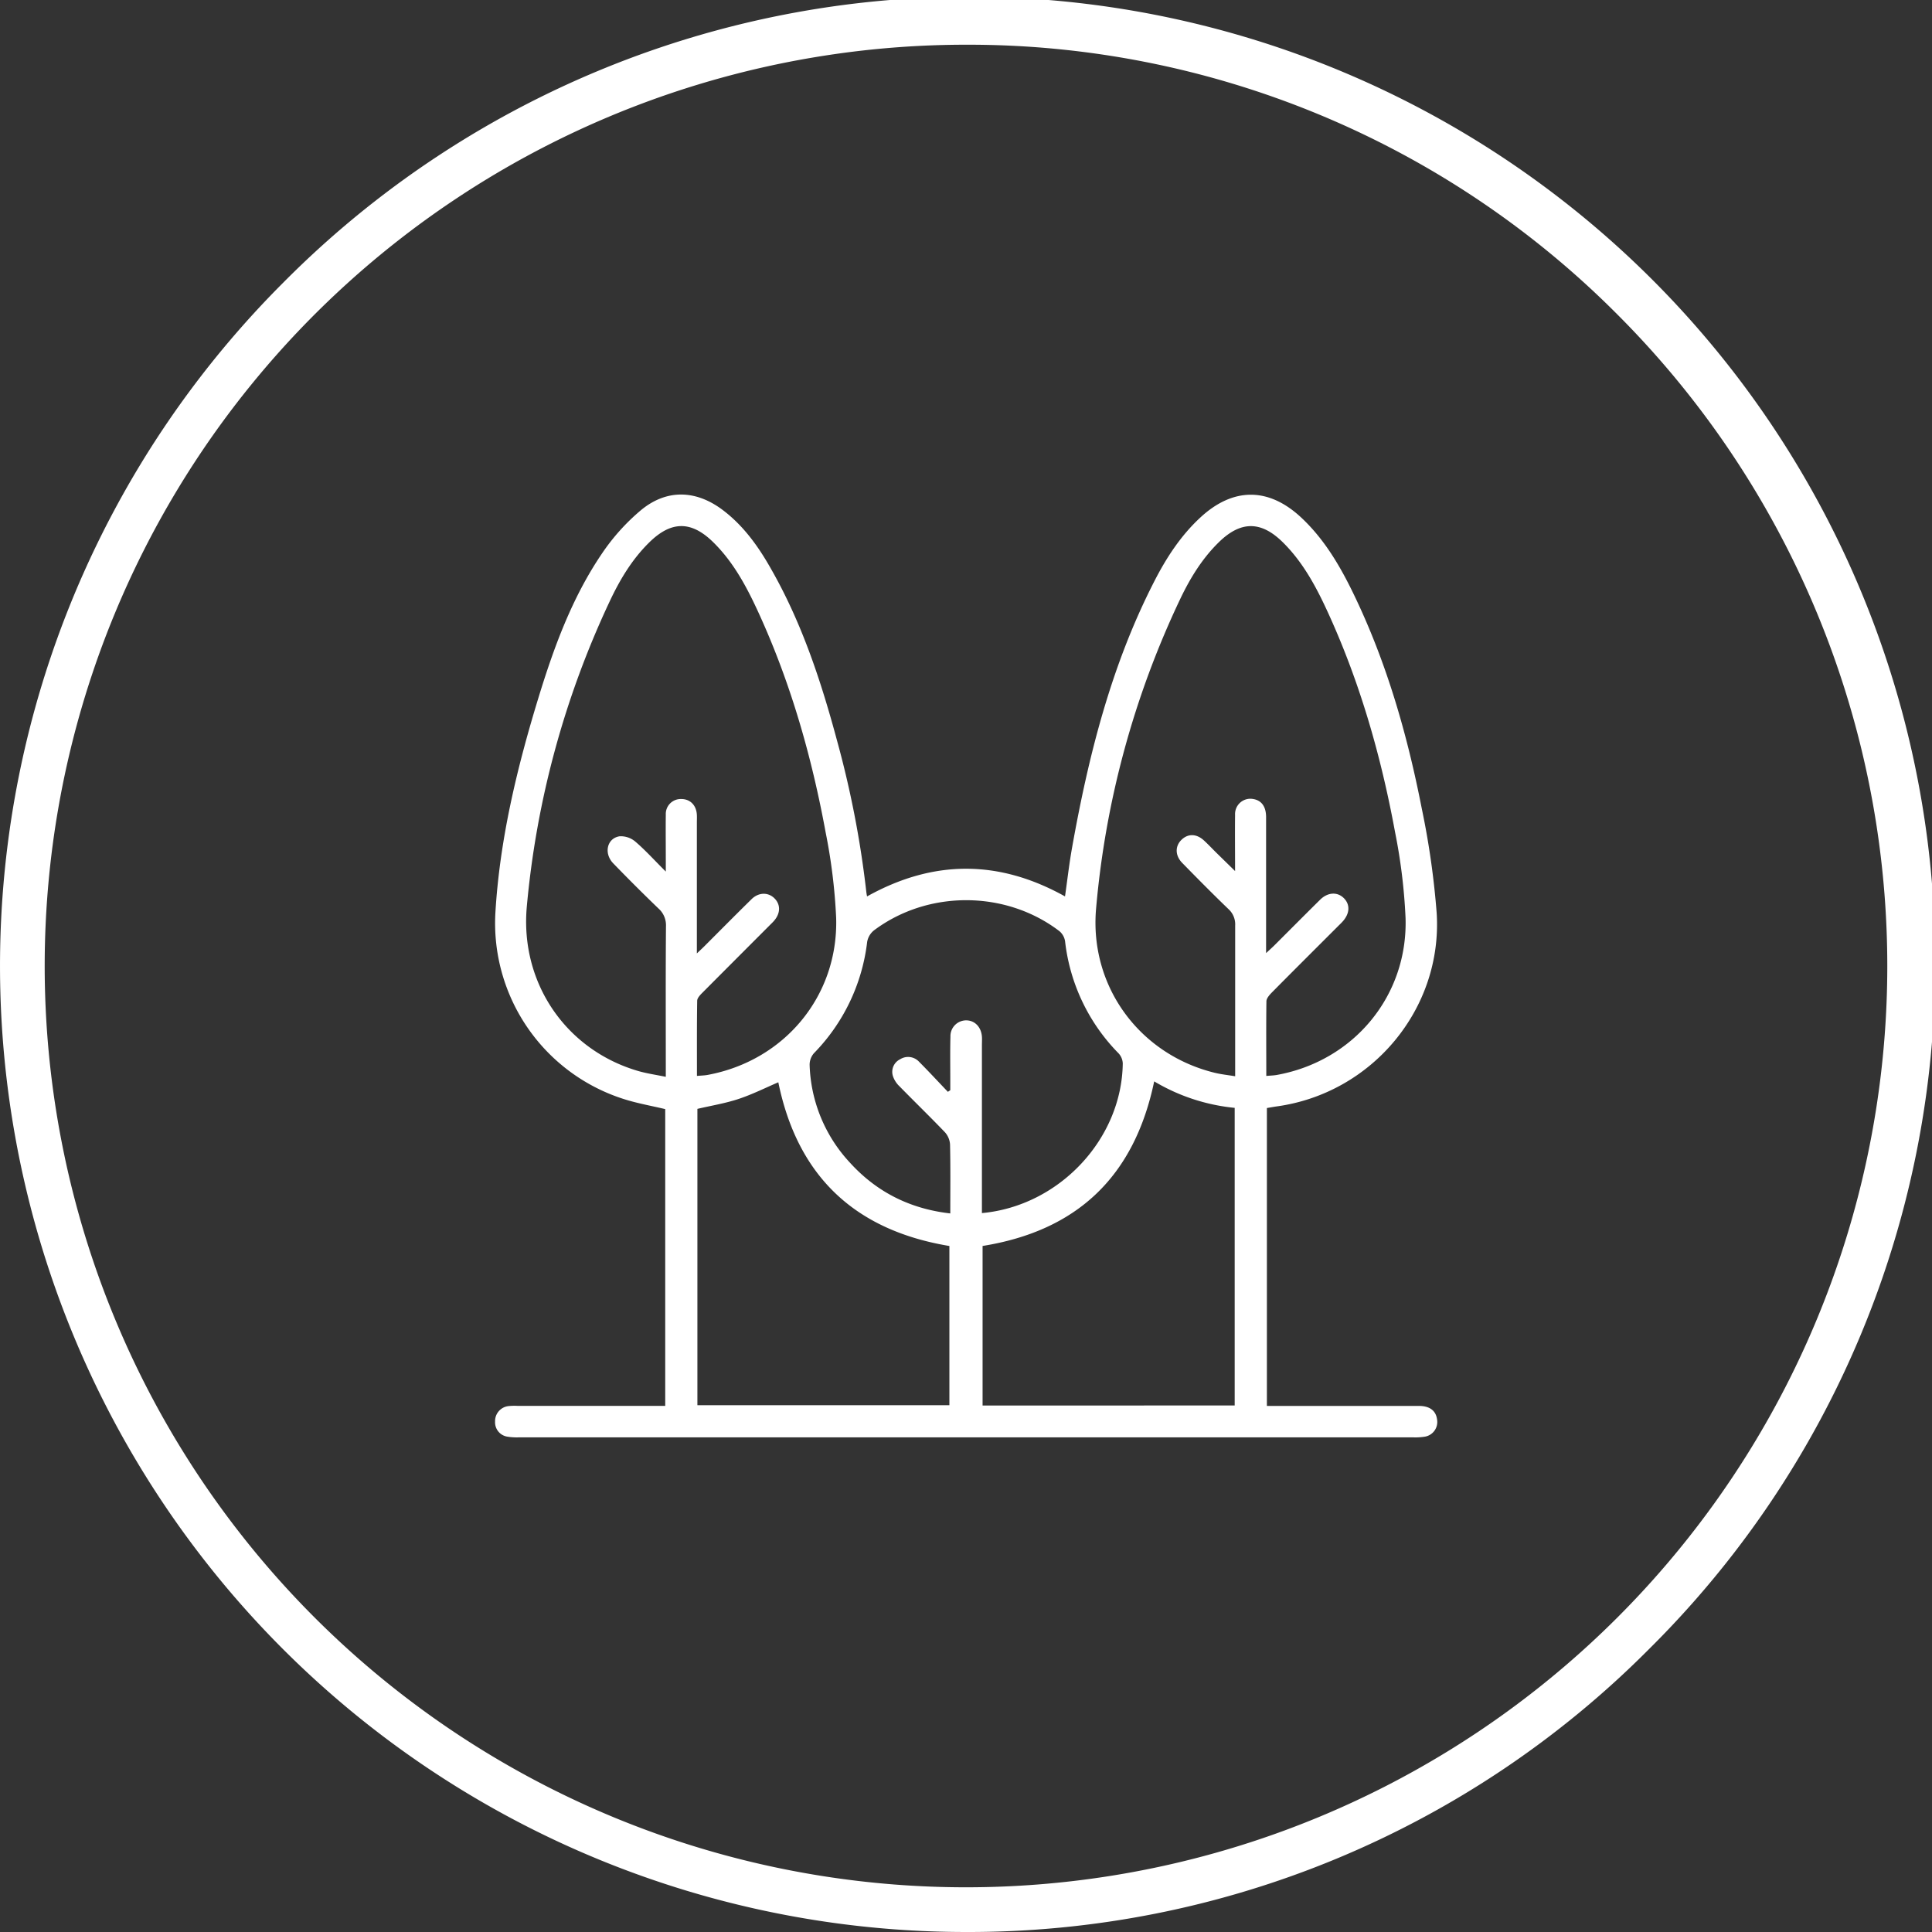
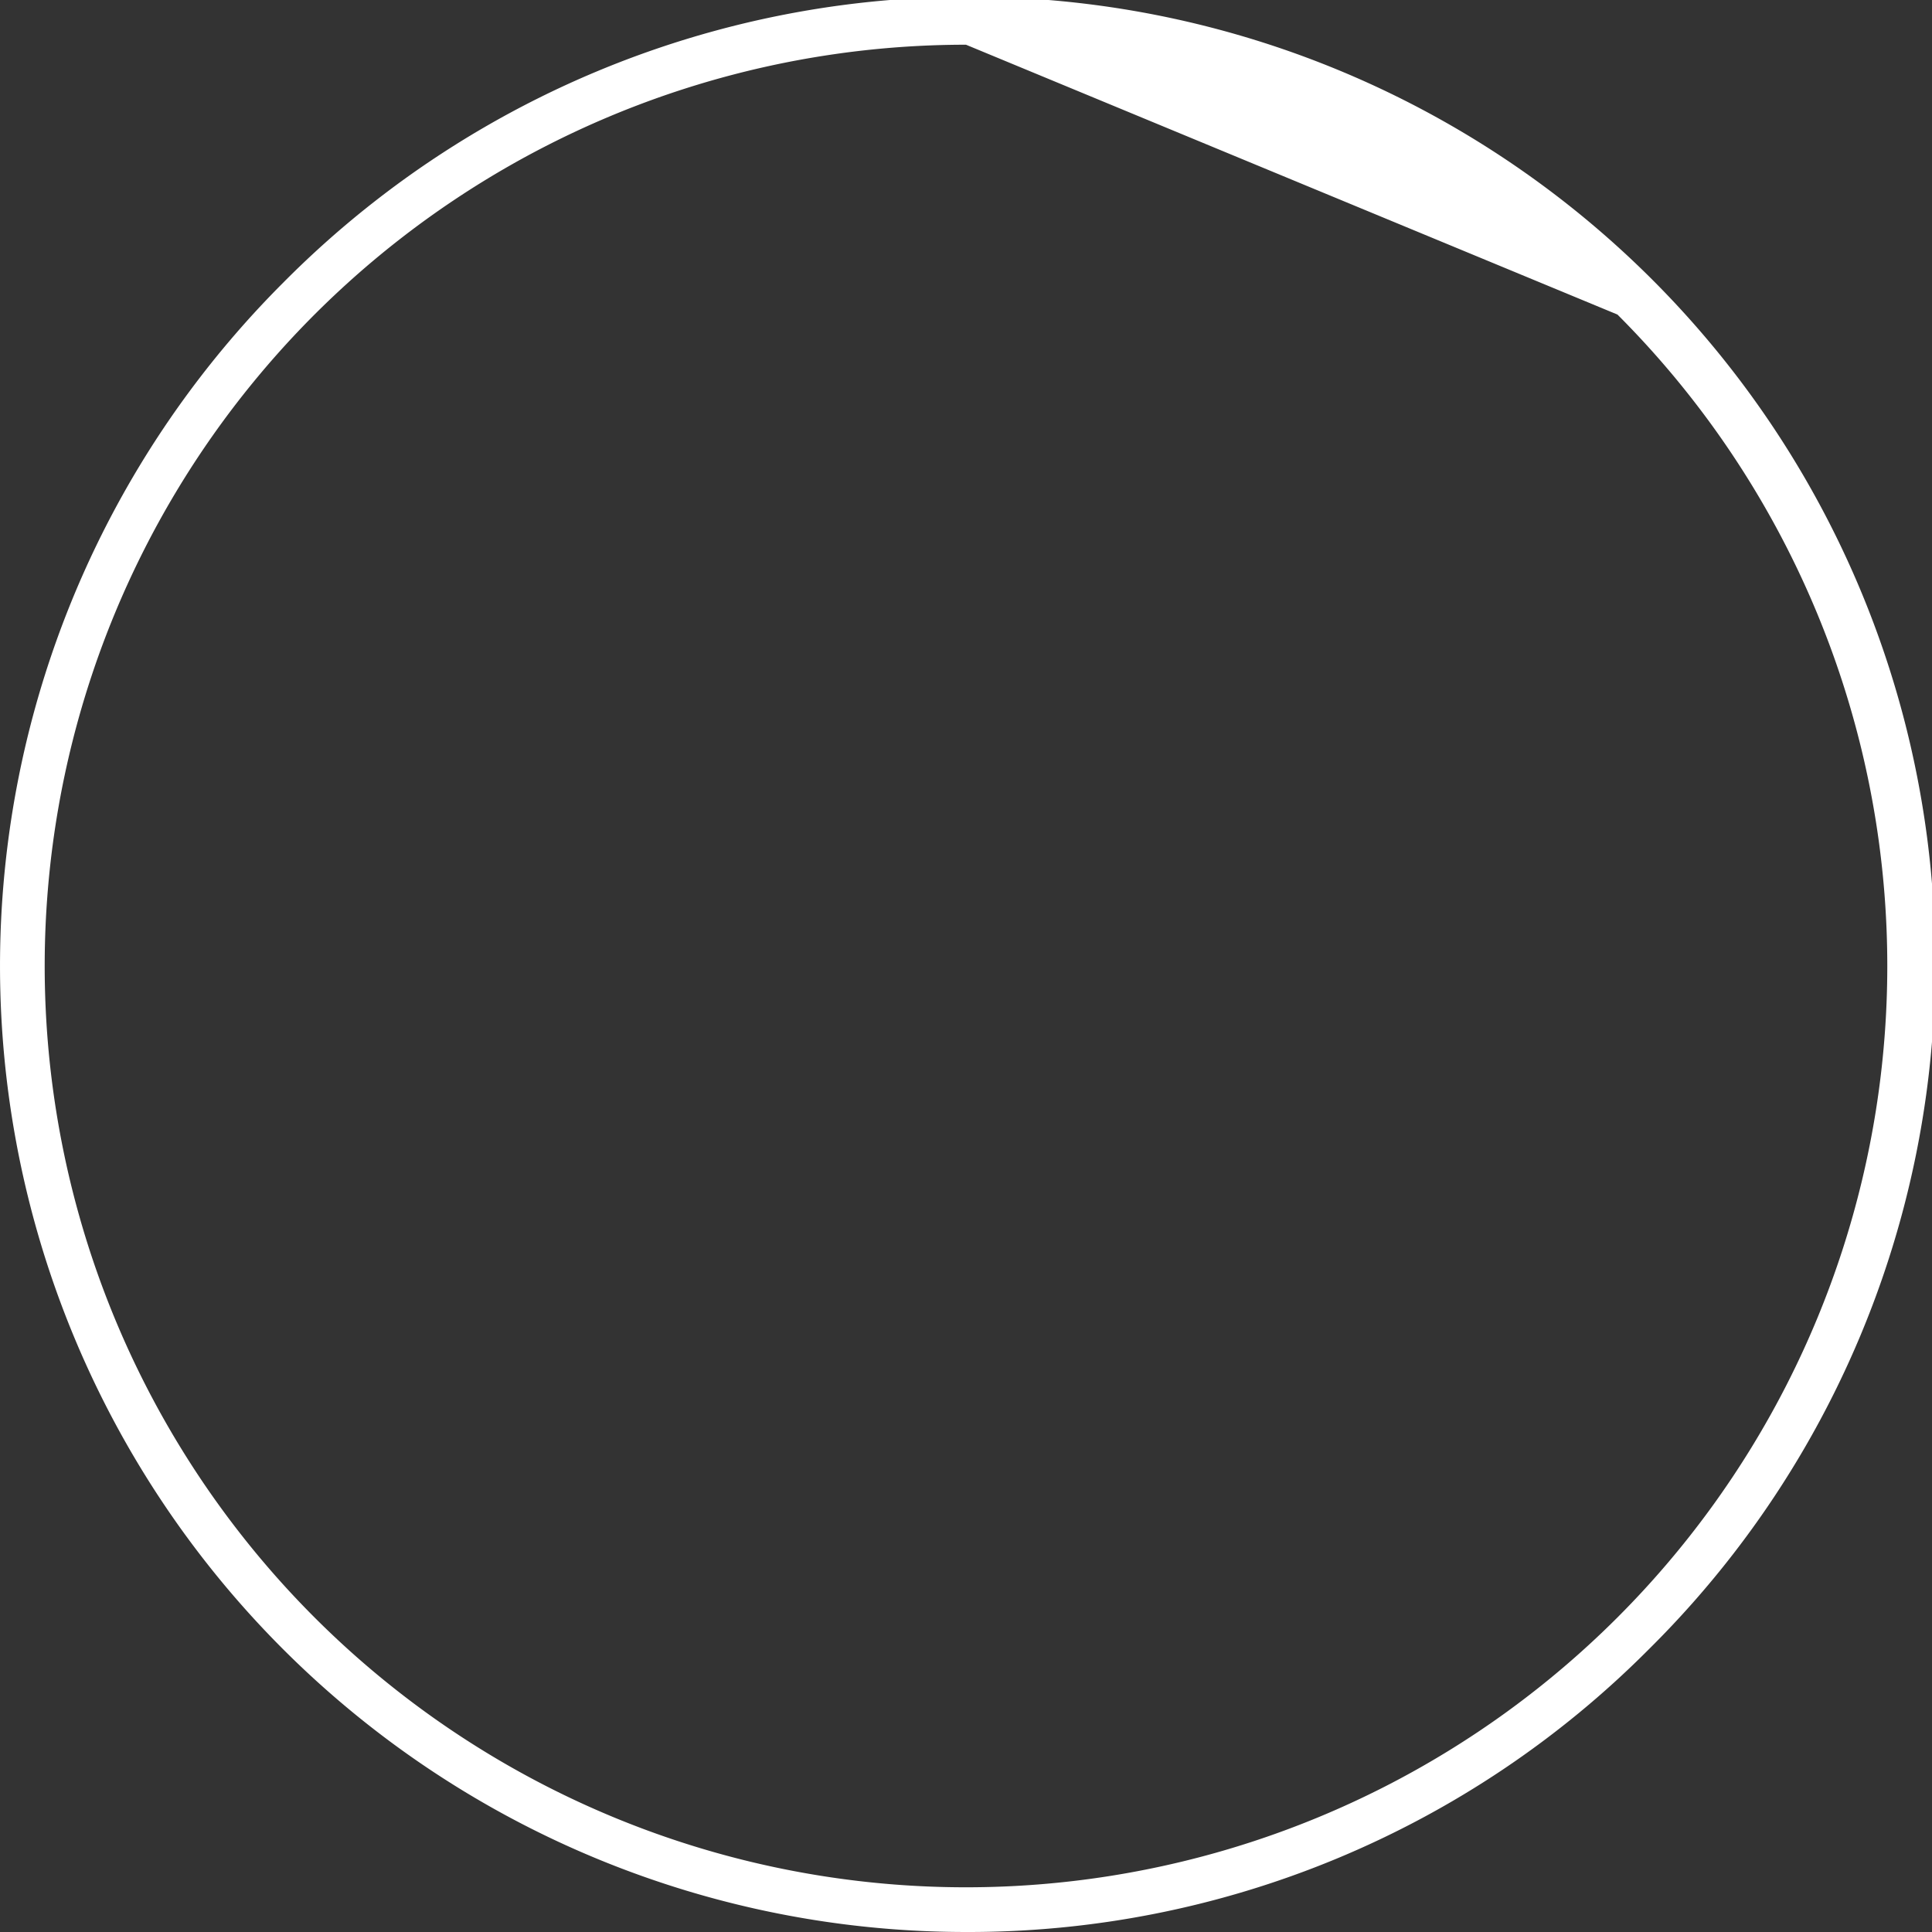
<svg xmlns="http://www.w3.org/2000/svg" viewBox="0 0 648 648">
  <rect x="0" y="0" width="648" height="648" fill="#333333" stroke="none" />
  <defs>
    <style>.cls-1{fill:#fff;}</style>
  </defs>
  <g id="Layer_2" data-name="Layer 2">
    <g id="Layer_1-2" data-name="Layer 1">
-       <path class="cls-1" d="M290.82,300.66c22.25-12.39,44.21-12.36,66.39,0,.79-5.56,1.4-10.91,2.34-16.2,5.5-30.89,13.11-61.15,27.51-89.29,4.08-8,8.92-15.48,15.58-21.63,10.95-10.12,22.81-10.16,33.74,0,7.83,7.3,13.15,16.4,17.74,25.93,11,22.82,17.92,47,22.75,71.73a273.86,273.86,0,0,1,5,35.09c2,32.09-21.7,60.36-53.56,64.79-1.09.15-2.17.36-3.39.56v99.91h3.4q23.79,0,47.58,0c3.62,0,5.7,1.59,6.09,4.5a5,5,0,0,1-4,5.8,20.14,20.14,0,0,1-3.89.25q-150.1,0-300.21,0a19.52,19.52,0,0,1-3.59-.22,4.87,4.87,0,0,1-4.25-5.06,5.07,5.07,0,0,1,4.47-5.21,20,20,0,0,1,3-.08h49.6V372c-4.57-1.09-9.2-1.9-13.66-3.3a61.91,61.91,0,0,1-43.31-62.47c1.45-24.55,7.17-48.34,14.32-71.79,5.22-17.1,11.32-33.91,21.45-48.81a70.29,70.29,0,0,1,13-14.47c8.68-7.22,18.59-6.88,27.62,0,7,5.32,12,12.4,16.23,19.94,10.23,18,16.66,37.5,22,57.4a332.46,332.46,0,0,1,9.77,50.43A16.07,16.07,0,0,0,290.82,300.66Zm-57.06,60.21c1.39-.13,2.47-.14,3.52-.33,25.8-4.74,43.93-26.47,43.17-52.66a189.32,189.32,0,0,0-3.51-28.61c-4.63-25.21-11.6-49.76-22.24-73.15-4-8.78-8.45-17.34-15.44-24.22-7.37-7.27-14.09-7.25-21.47,0-5.82,5.7-9.93,12.61-13.34,19.89A304.92,304.92,0,0,0,176.7,304c-2.37,25.81,13.3,48.29,37.5,55.26,2.84.81,5.79,1.23,9.11,1.91v-3.82c0-15.56-.07-31.11.06-46.67a7.51,7.51,0,0,0-2.55-6q-7.69-7.41-15.13-15.1c-3.26-3.36-2.12-8.46,2.16-9.09a7.55,7.55,0,0,1,5.3,1.84c3.38,2.9,6.38,6.25,10.16,10v-3.79c0-5.12-.06-10.24,0-15.36A5,5,0,0,1,228.4,268c3-.06,5.15,2,5.33,5.28.05.9,0,1.8,0,2.71v43.79c1.45-1.38,2.26-2.12,3-2.89,5.11-5.11,10.19-10.25,15.35-15.31,2.33-2.29,5.44-2.37,7.55-.4,2.25,2.12,2.22,5.16-.1,7.76-.54.6-1.13,1.15-1.69,1.72Q246.72,321.79,235.55,333c-.73.74-1.7,1.75-1.71,2.65C233.71,344,233.76,352.26,233.76,360.87Zm191,0c1.47-.13,2.47-.15,3.44-.32,25.73-4.62,44-26.4,43.23-52.59a189.44,189.44,0,0,0-3.53-28.91c-4.64-25.2-11.63-49.75-22.28-73.13-4-8.78-8.49-17.32-15.5-24.18-7.26-7.08-14-7-21.26.07-5.62,5.47-9.66,12.08-13,19.07a302.87,302.87,0,0,0-28.23,103.88c-2.28,26.12,14.62,48.89,39.77,55.05,2.16.53,4.4.76,6.88,1.17v-3.85c0-15.56,0-31.12,0-46.67a6.9,6.9,0,0,0-2.23-5.53c-5.28-5.08-10.43-10.29-15.55-15.53-2.42-2.49-2.4-5.65-.18-7.77s5.06-2,7.54.31c1.55,1.43,3,3,4.49,4.45l5.9,5.77c0-6.84-.07-12.85,0-18.86a5.13,5.13,0,0,1,6.15-5.29c2.71.46,4.24,2.53,4.25,6q0,20.91,0,41.84v3.83c1.32-1.23,2.05-1.88,2.75-2.57,5.11-5.1,10.2-10.23,15.34-15.31,2.59-2.57,5.81-2.74,8-.55s2,5.27-.57,8c-.48.52-1,1-1.49,1.5-7.38,7.38-14.78,14.74-22.12,22.16-.79.81-1.78,1.93-1.8,2.92C424.65,344.05,424.72,352.26,424.72,360.88Zm-95.39,46c25.92-2.38,46.91-24.85,47.21-50.23a5.3,5.3,0,0,0-1.41-3.35,63.76,63.76,0,0,1-17.94-37.58,5.54,5.54,0,0,0-1.89-3.39c-18-13.76-44.13-13.87-62.26-.23a6.34,6.34,0,0,0-2.23,3.83A64.14,64.14,0,0,1,273,353.25a5.9,5.9,0,0,0-1.45,3.92,50.28,50.28,0,0,0,13.43,32.69c8.94,9.88,20.12,15.57,33.75,17.13,0-7.87.09-15.48-.08-23.09a6.76,6.76,0,0,0-1.71-4.13c-5-5.22-10.19-10.24-15.24-15.41a8.36,8.36,0,0,1-2.22-3.46,4.69,4.69,0,0,1,2.43-5.62,5,5,0,0,1,6.36.85c3.28,3.29,6.44,6.71,9.65,10.07l.81-.54v-3.21c0-4.92-.08-9.84.05-14.76a5.29,5.29,0,0,1,5.27-5.46c2.88,0,5.05,2.22,5.29,5.46.07.9,0,1.81,0,2.71v56.49Zm84.75,64.53V371.58a65,65,0,0,1-27-8.88c-6.64,31.77-25.68,50.08-57.56,55.2v53.52ZM261.05,363c-4.3,1.85-8.6,4-13.14,5.53s-9.27,2.28-14,3.39v99.39h84.52V417.91C286.53,412.61,267.46,394.34,261.05,363Z" />
-       <path class="cls-1" d="M324,648A324,324,0,0,1,94.9,94.9,324,324,0,1,1,553.1,553.1,321.85,321.85,0,0,1,324,648Zm0-633A309,309,0,0,0,105.5,542.5a309,309,0,0,0,437-437A307,307,0,0,0,324,15Z" />
+       <path class="cls-1" d="M324,648A324,324,0,0,1,94.9,94.9,324,324,0,1,1,553.1,553.1,321.85,321.85,0,0,1,324,648Zm0-633A309,309,0,0,0,105.5,542.5a309,309,0,0,0,437-437Z" />
    </g>
  </g>
</svg>